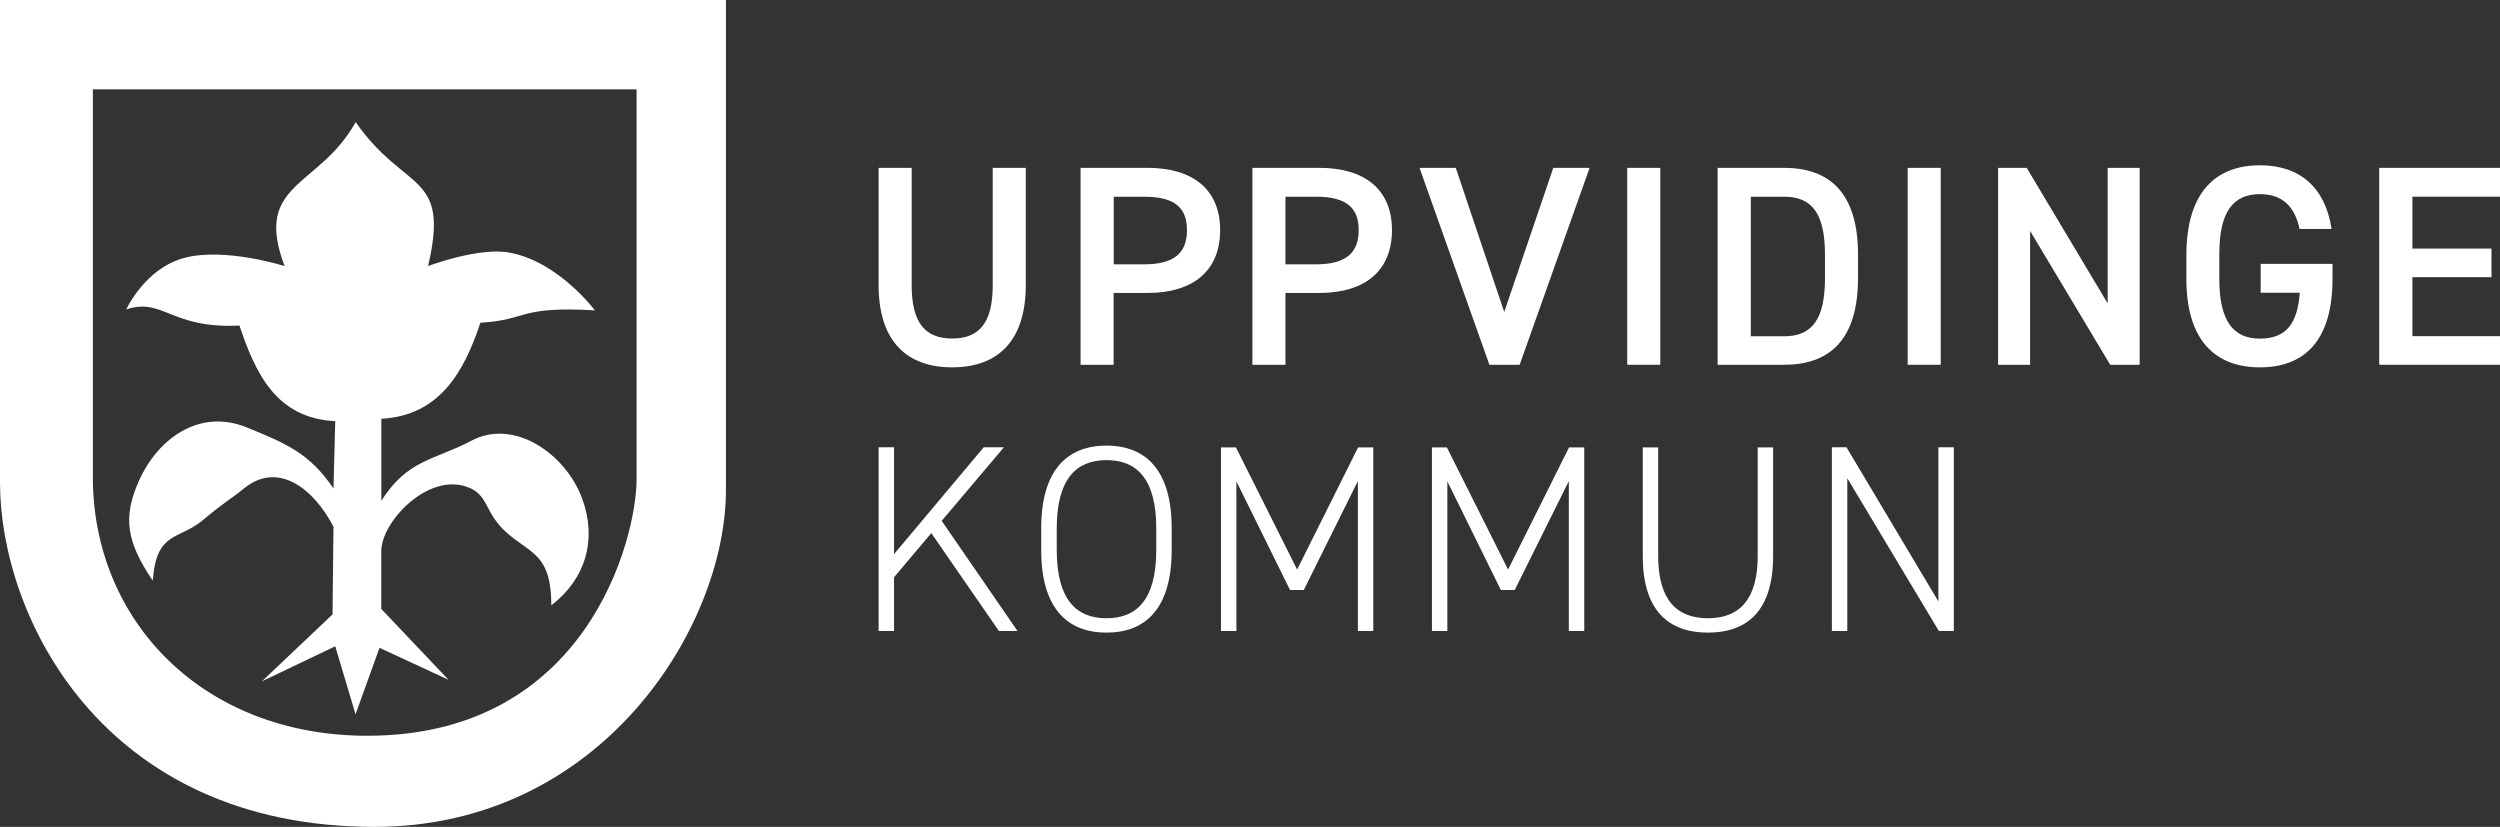
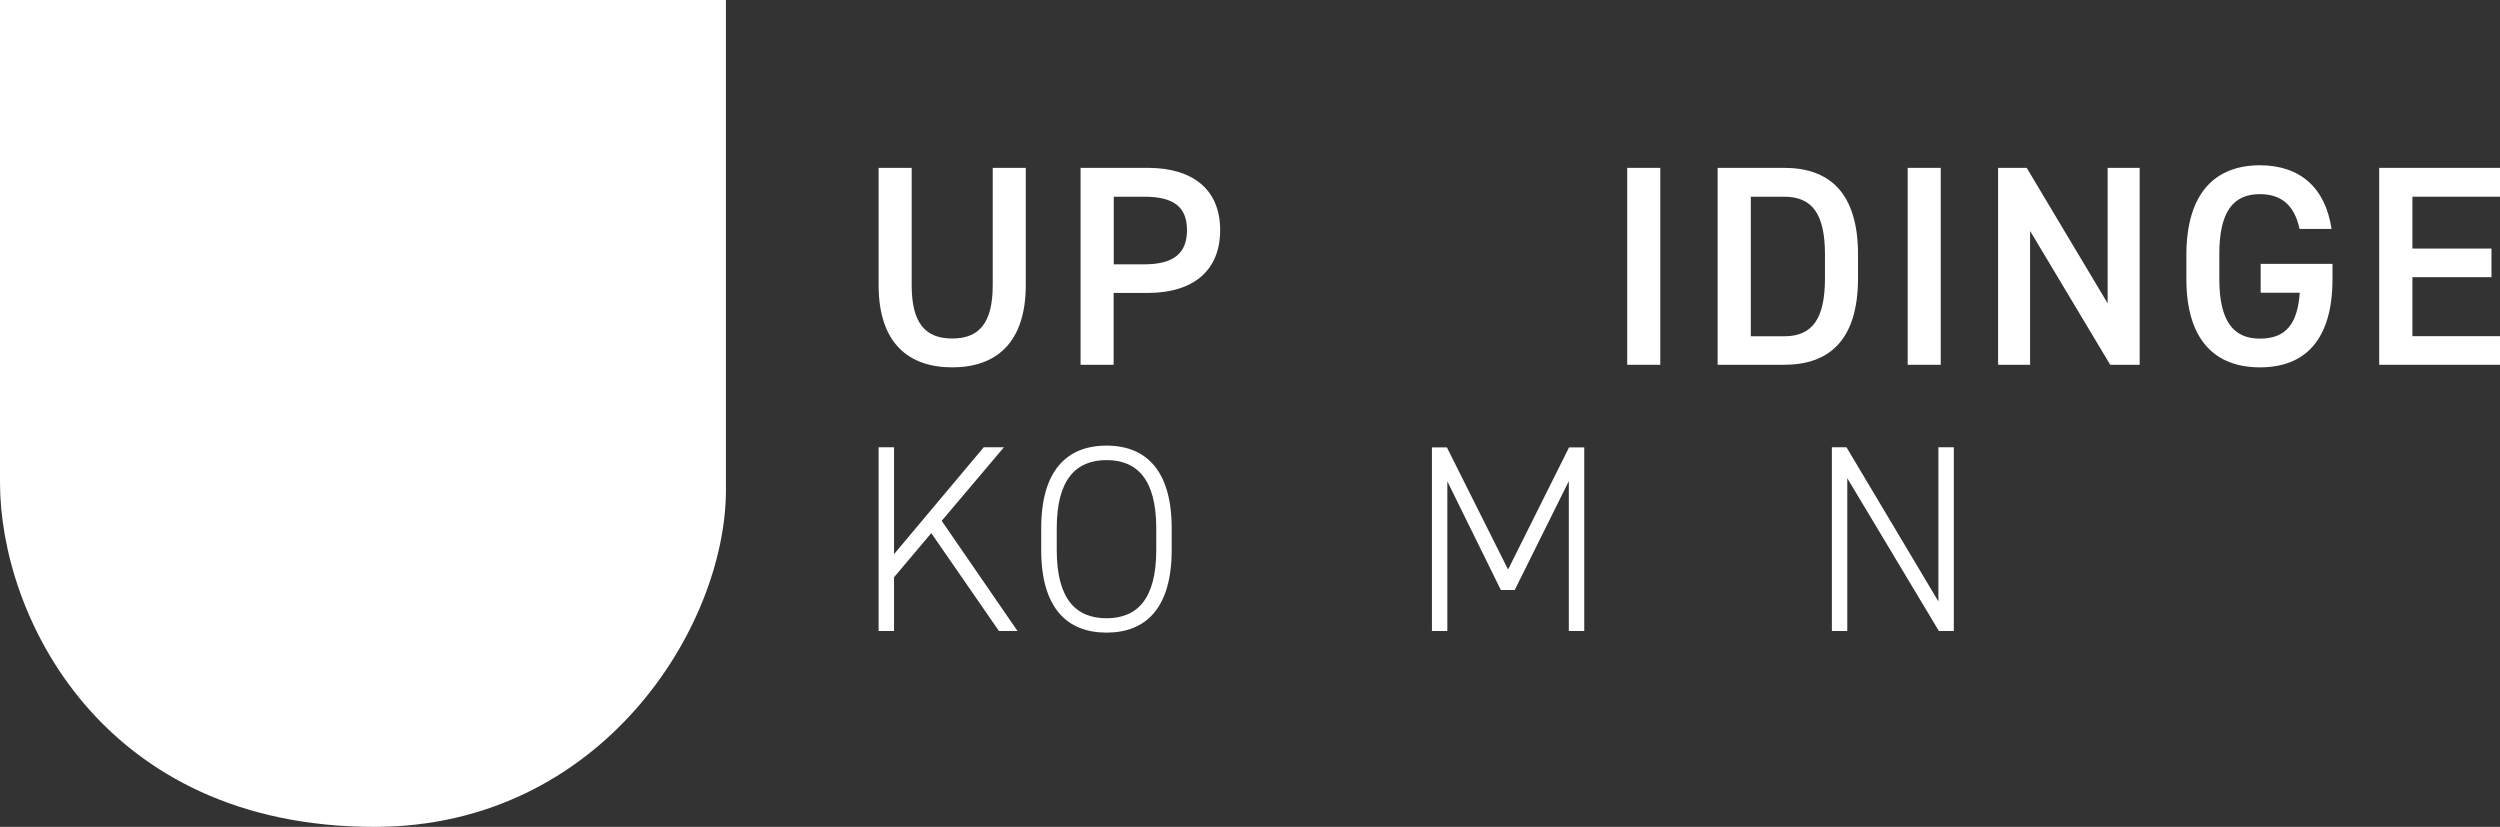
<svg xmlns="http://www.w3.org/2000/svg" id="Lager_2" viewBox="0 0 214.03 70.79">
  <rect x="0" y="0" width="214.03" height="70.79" fill="#333333" stroke="none" />
  <defs>
    <style>.cls-1{fill:#fff;stroke-width:0px;}</style>
  </defs>
  <g id="Lager_1-2">
-     <path class="cls-1" d="M20.5,27.87c1.39,4.16,3.18,7.93,8.2,8.19l-.15,5.76c-2.05-3.03-4.09-3.87-7.43-5.23-4.02-1.64-7.62.93-9.25,4.63-1.35,3.06-1.06,5.15,1.21,8.49.3-4.25,2.22-3.47,4.25-5.15,2.21-1.84,2.21-1.65,3.58-2.76,2.87-2.32,5.9-.04,7.64,3.29l-.08,7.51-6.05,5.73,6.28-3,1.74,5.82,2.05-5.69,5.91,2.74-5.76-6.07v-4.93c0-2.5,3.9-6.67,7.28-5.54,2.03.68,1.43,2.25,3.64,4.1,2.03,1.69,3.64,1.82,3.64,6.06,2.95-2.25,3.93-5.66,2.64-9.14-1.45-3.9-5.87-6.86-9.46-4.96-3.24,1.71-5.46,1.59-7.73,5.15v-7.02c5-.26,7.1-4.06,8.48-8.22,4.1-.24,3.19-1.44,9.8-1.06,0,0-3.06-4.11-7.23-4.93-2.68-.53-7.05,1.14-7.05,1.14,1.9-8.13-1.96-6.23-6.2-12.33-3.11,5.64-8.82,5.15-6.08,12.33,0,0-5.16-1.64-8.63-.69-3.34.91-4.93,4.4-4.93,4.4,3.17-1.05,3.78,1.68,9.69,1.38Z" />
-     <path class="cls-1" d="M0,0v41.31c0,11.4,8.7,29.48,32.06,29.48,19.38,0,30.09-17.07,30.09-28.87V0H0ZM54.5,41.01c0,5.11-4.25,21.98-23.05,21.98-14.1,0-23.5-9.86-23.5-22.14V7.65h46.55v33.36Z" />
+     <path class="cls-1" d="M0,0v41.31c0,11.4,8.7,29.48,32.06,29.48,19.38,0,30.09-17.07,30.09-28.87V0H0Zc0,5.11-4.25,21.98-23.05,21.98-14.1,0-23.5-9.86-23.5-22.14V7.65h46.55v33.36Z" />
    <path class="cls-1" d="M87.82,14.37v10.02c0,4.98-2.56,7.06-6.3,7.06s-6.3-2.08-6.3-7.04v-10.04h2.83v10.04c0,3.23,1.15,4.57,3.47,4.57s3.47-1.34,3.47-4.57v-10.04h2.83Z" />
    <path class="cls-1" d="M97.96,22.63c2.59,0,3.66-1,3.66-2.93s-1.07-2.86-3.66-2.86h-2.61v5.79h2.61ZM95.34,25.07v6.16h-2.83V14.37h5.74c3.88,0,6.21,1.86,6.21,5.33s-2.3,5.38-6.21,5.38h-2.91Z" />
-     <path class="cls-1" d="M112.66,22.63c2.59,0,3.66-1,3.66-2.93s-1.07-2.86-3.66-2.86h-2.61v5.79h2.61ZM110.05,25.07v6.16h-2.83V14.37h5.74c3.88,0,6.21,1.86,6.21,5.33s-2.3,5.38-6.21,5.38h-2.91Z" />
-     <polygon class="cls-1" points="124.63 14.37 128.78 26.71 132.98 14.37 136.09 14.37 130.1 31.23 127.51 31.23 121.53 14.37 124.63 14.37" />
    <rect class="cls-1" x="139.31" y="14.37" width="2.83" height="16.86" />
    <path class="cls-1" d="M156.24,23.8v-2c0-3.47-1.08-4.96-3.49-4.96h-2.86v11.95h2.86c2.42,0,3.49-1.51,3.49-4.98M147.05,31.23V14.37h5.69c3.79,0,6.33,2.03,6.33,7.43v2c0,5.4-2.54,7.43-6.33,7.43h-5.69Z" />
    <rect class="cls-1" x="163.32" y="14.37" width="2.83" height="16.86" />
    <polygon class="cls-1" points="183.18 14.37 183.18 31.23 180.66 31.23 173.8 19.77 173.8 31.23 171.06 31.23 171.06 14.37 173.51 14.37 180.44 25.97 180.44 14.37 183.18 14.37" />
    <path class="cls-1" d="M199.69,22.58v1.3c0,5.3-2.42,7.57-6.21,7.57s-6.3-2.27-6.3-7.57v-2.03c0-5.42,2.54-7.7,6.3-7.7,3.42,0,5.6,1.91,6.13,5.45h-2.74c-.42-1.95-1.49-2.98-3.4-2.98-2.25,0-3.47,1.47-3.47,5.11v2.15c0,3.64,1.22,5.11,3.47,5.11s3.22-1.27,3.42-3.93h-3.35v-2.47h6.13Z" />
    <polygon class="cls-1" points="203.69 14.37 203.69 31.23 214.03 31.23 214.03 28.78 206.53 28.78 206.53 23.73 213.3 23.73 213.3 21.28 206.53 21.28 206.53 16.84 214.03 16.84 214.03 14.37 203.69 14.37" />
    <polygon class="cls-1" points="85.52 54.02 79.73 45.64 76.54 49.42 76.54 54.02 75.22 54.02 75.22 38.29 76.54 38.29 76.54 47.44 84.22 38.29 85.95 38.29 80.62 44.59 87.11 54.02 85.52 54.02" />
    <path class="cls-1" d="M90.47,47.09c0,4.26,1.69,5.84,4.26,5.84s4.26-1.57,4.26-5.84v-1.87c0-4.24-1.69-5.83-4.26-5.83s-4.26,1.6-4.26,5.83v1.87ZM94.73,54.16c-3.37,0-5.59-2.1-5.59-7.07v-1.87c0-4.95,2.21-7.07,5.59-7.07s5.58,2.12,5.58,7.07v1.87c0,4.97-2.21,7.07-5.58,7.07" />
-     <polygon class="cls-1" points="111.05 48.76 116.27 38.3 117.57 38.3 117.57 54.02 116.25 54.02 116.25 41.19 111.62 50.51 110.44 50.51 105.85 41.21 105.85 54.02 104.53 54.02 104.53 38.3 105.81 38.3 111.05 48.76" />
    <polygon class="cls-1" points="129.11 48.76 134.33 38.3 135.63 38.3 135.63 54.02 134.31 54.02 134.31 41.19 129.68 50.51 128.49 50.51 123.91 41.21 123.91 54.02 122.59 54.02 122.59 38.3 123.87 38.3 129.11 48.76" />
-     <path class="cls-1" d="M140.64,47.6v-9.3h1.32v9.3c0,3.65,1.5,5.33,4.26,5.33s4.26-1.69,4.26-5.33v-9.3h1.32v9.3c0,4.63-2.16,6.56-5.58,6.56s-5.58-1.94-5.58-6.56" />
    <polygon class="cls-1" points="167.27 38.29 167.27 54.02 165.99 54.02 158.15 40.94 158.15 54.02 156.83 54.02 156.83 38.29 158.08 38.29 165.95 51.49 165.95 38.29 167.27 38.29" />
  </g>
</svg>